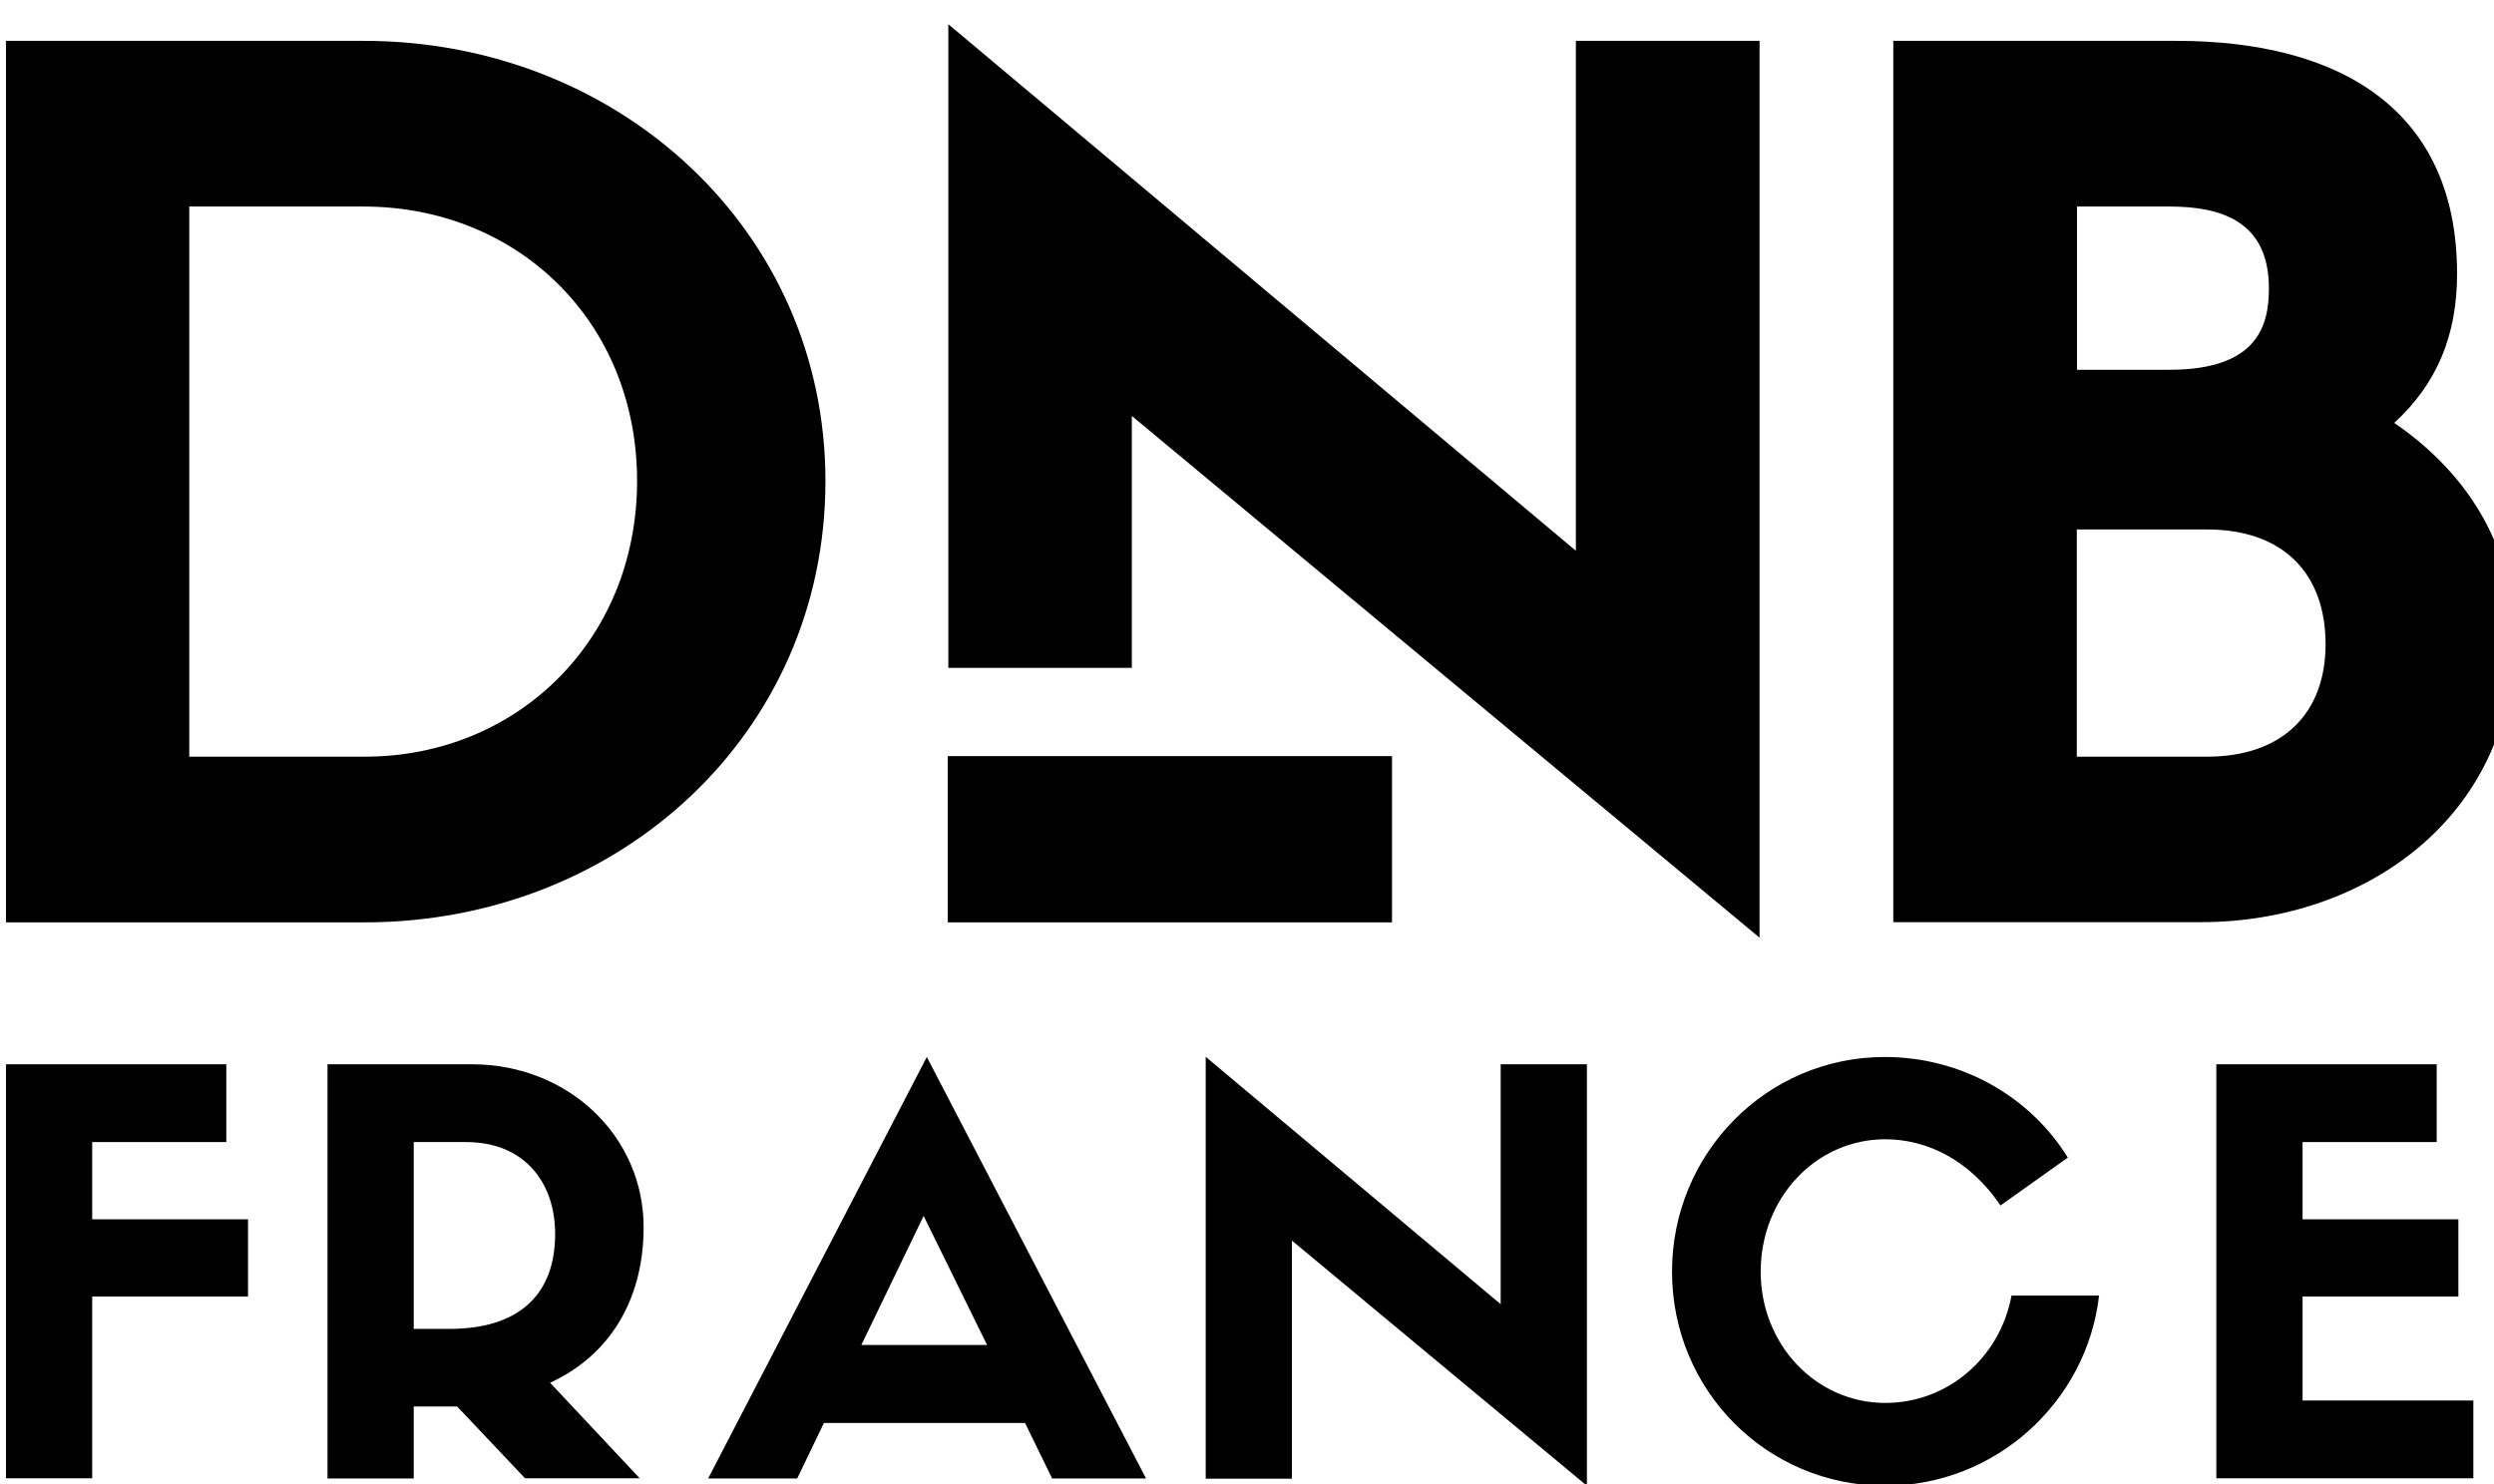
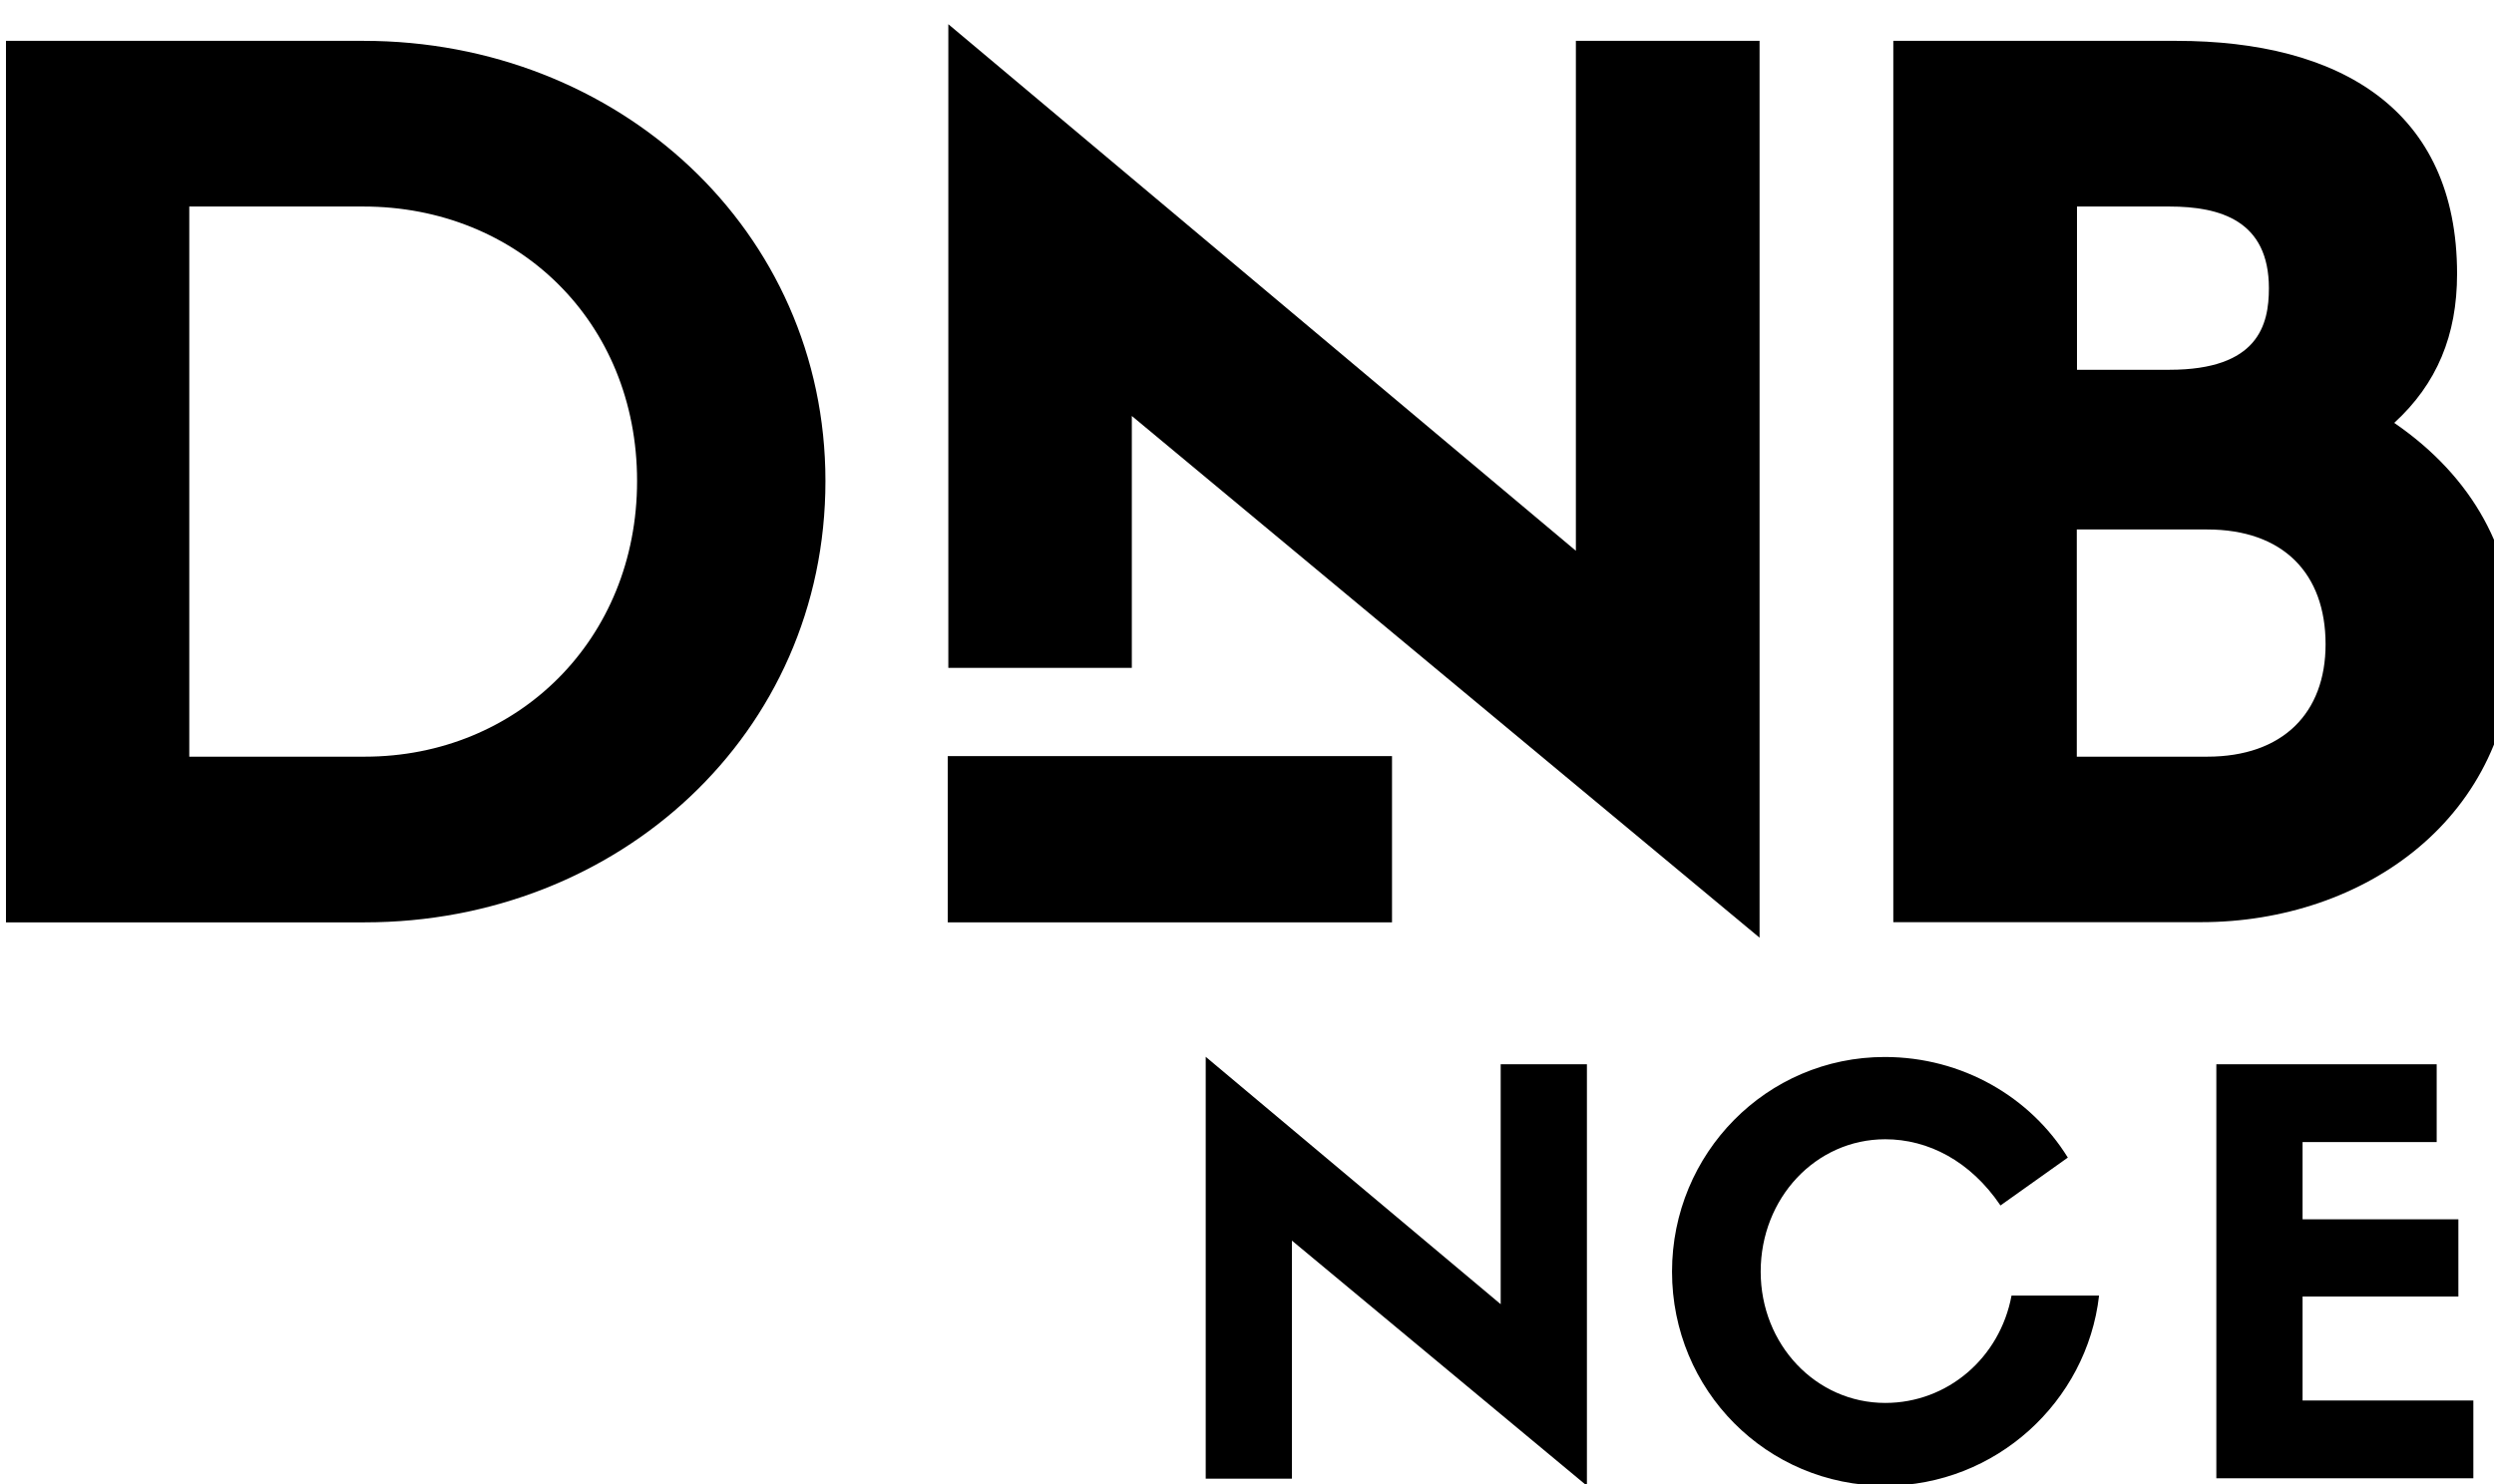
<svg xmlns="http://www.w3.org/2000/svg" id="logo" class="logo" width="84" height="50" enable-background="new 0 0 2000 2000" version="1.1" viewBox="0 0 84 50" xml:space="preserve">
  <g transform="matrix(.063 0 0 .063 -20.57 -37.564)">
    <g>
      <path d="m520.9 618.1c136.1 0 246.9 101.2 246.9 235.4 0 135.4-110.8 236-246.3 236h-191.8v-471.4zm0.6 382.8c81.7 0 145.6-62.6 145.6-147.4 0-85.4-64-146.8-146.3-146.8h-93.1v294.2z" />
      <path d="m1169 618.1h98.2v479.6l-335.6-279v134.7h-98.1v-344.2l335.5 281.6z" />
      <path d="m1338.7 1089.4v-471.3h151.3c87.4 0 150.1 36.7 150.1 124.6 0 32.9-10.8 58.8-33.6 79.7 42.4 29.1 64 69.6 64 115.1 0 96.2-80.4 151.9-167.2 151.9zm147.6-295.4c47.5 0 53.2-24 53.2-43.6 0-36.1-25.9-43.7-53.2-43.7h-49.4v87.3zm20.2 206.9c40.5 0 63.3-23.4 63.3-60.1 0-38-22.8-61.4-63.3-61.4h-69.7v121.5z" />
    </g>
    <rect class="logo-green" x="833.2" y="1000.6" width="237.5" height="88.9" />
    <g class="logo-green">
-       <path d="m329.7 1386.9v-221.5h117.8v41.6h-71.7v41.3h83.3v41.3h-83.3v97.2h-46.1z" />
-       <path d="m547.7 1348.5v38.4h-46.1v-221.5h77.1c52.1 0 91.9 38.9 91.9 87.1 0 39.8-19 69-50 83.2l47.9 51.1h-61.3l-36.3-38.4h-23.2zm19.1-41.6c36.6 0 56.5-17.8 56.5-50.8 0-27.1-16.1-49.1-47.6-49.1h-28v99.9z" />
-       <path d="m874.5 1357.2h-107.5l-14.3 29.7h-47.6l116.9-225.4 117.2 225.4h-50.2zm-87.5-41.7h67.2l-33.9-69z" />
      <path d="m1128.8 1165.4h46.1v225.4l-157.7-131.1v127.3h-46.1v-225.6l157.7 132.3z" />
      <path d="m1448.7 1289.1c-6.5 56.8-55.3 101.7-114.3 101.7-63.4 0-114-51.1-114-114.5 0-63.3 50.6-114.8 113.7-114.8 41.4 0 77.9 21.4 97.9 53.8l-36 25.6c-16.1-23.8-38.7-35.4-61.6-35.4-37.2 0-66.6 31.5-66.6 70.8 0 38.9 29.5 70.2 66.6 70.2 33.3 0 61.3-24.1 67.5-57.4z" />
      <path d="m1511.4 1386.9v-221.5h117.8v41.6h-71.7v41.3h83.3v41.3h-83.3v55.6h91.3v41.6h-137.4z" />
    </g>
  </g>
</svg>